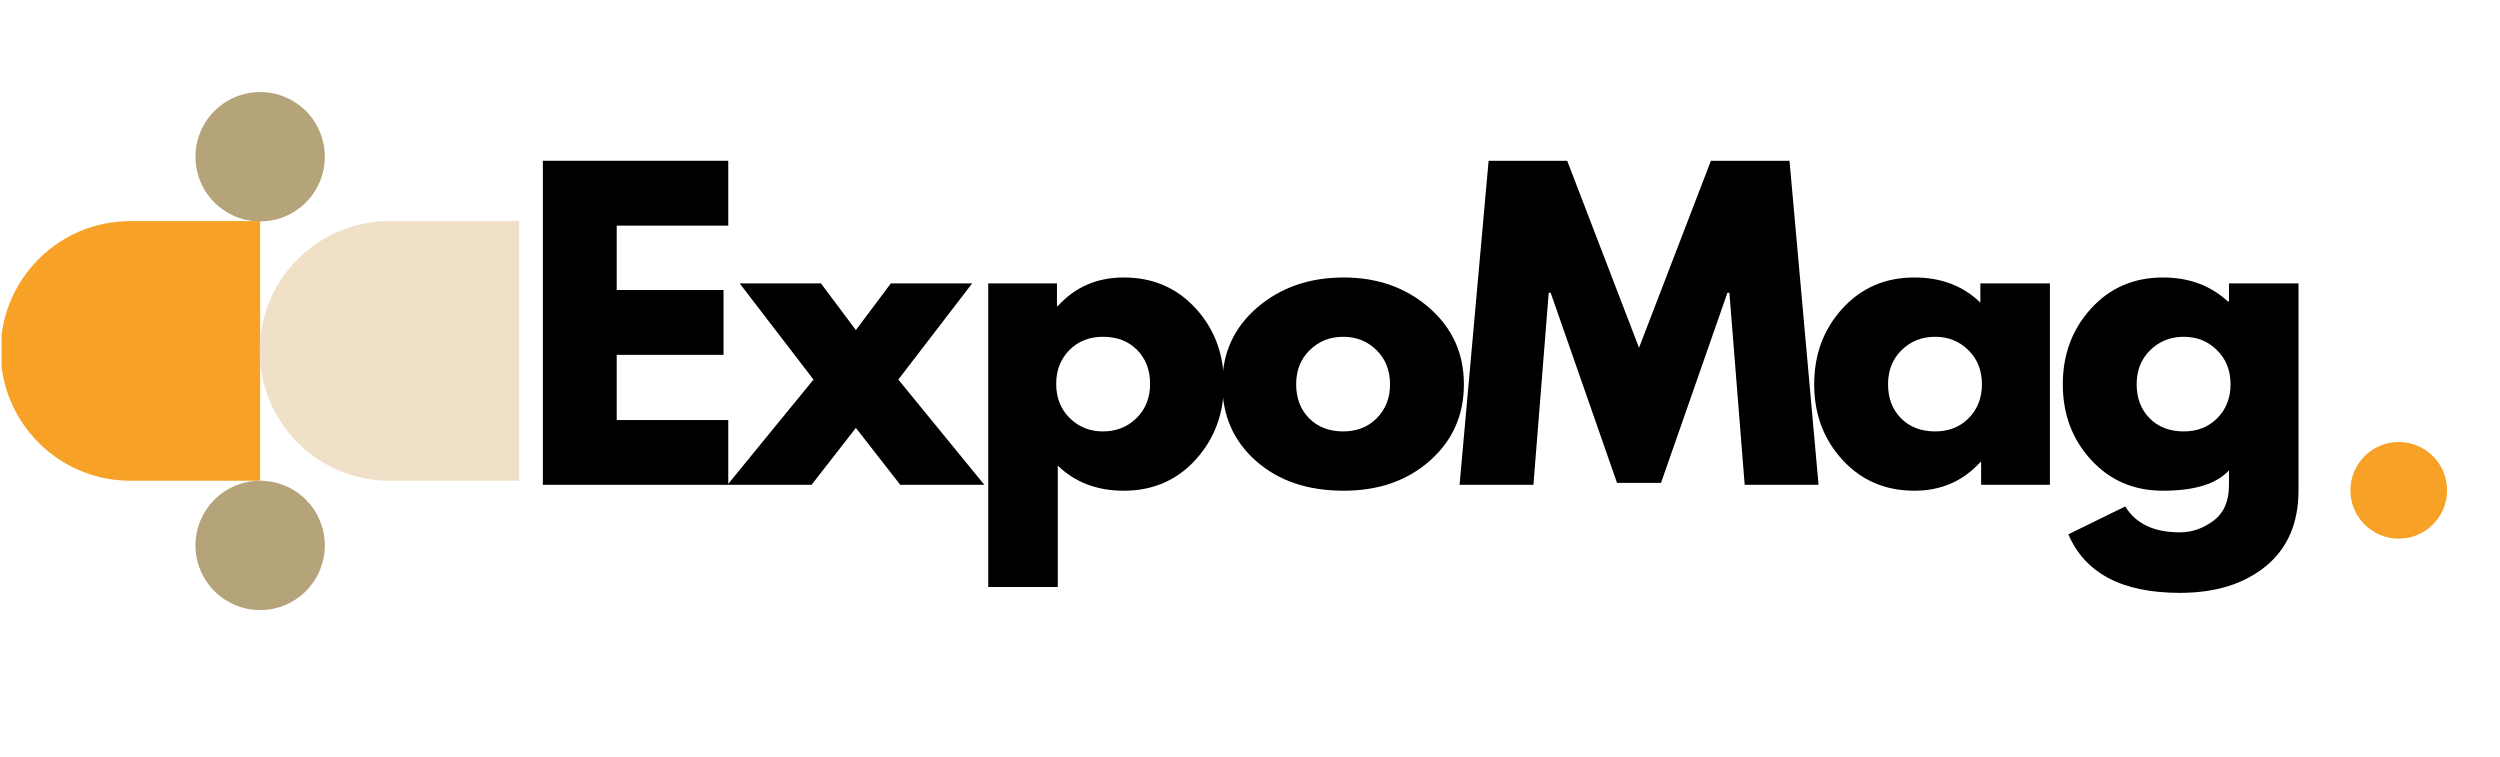
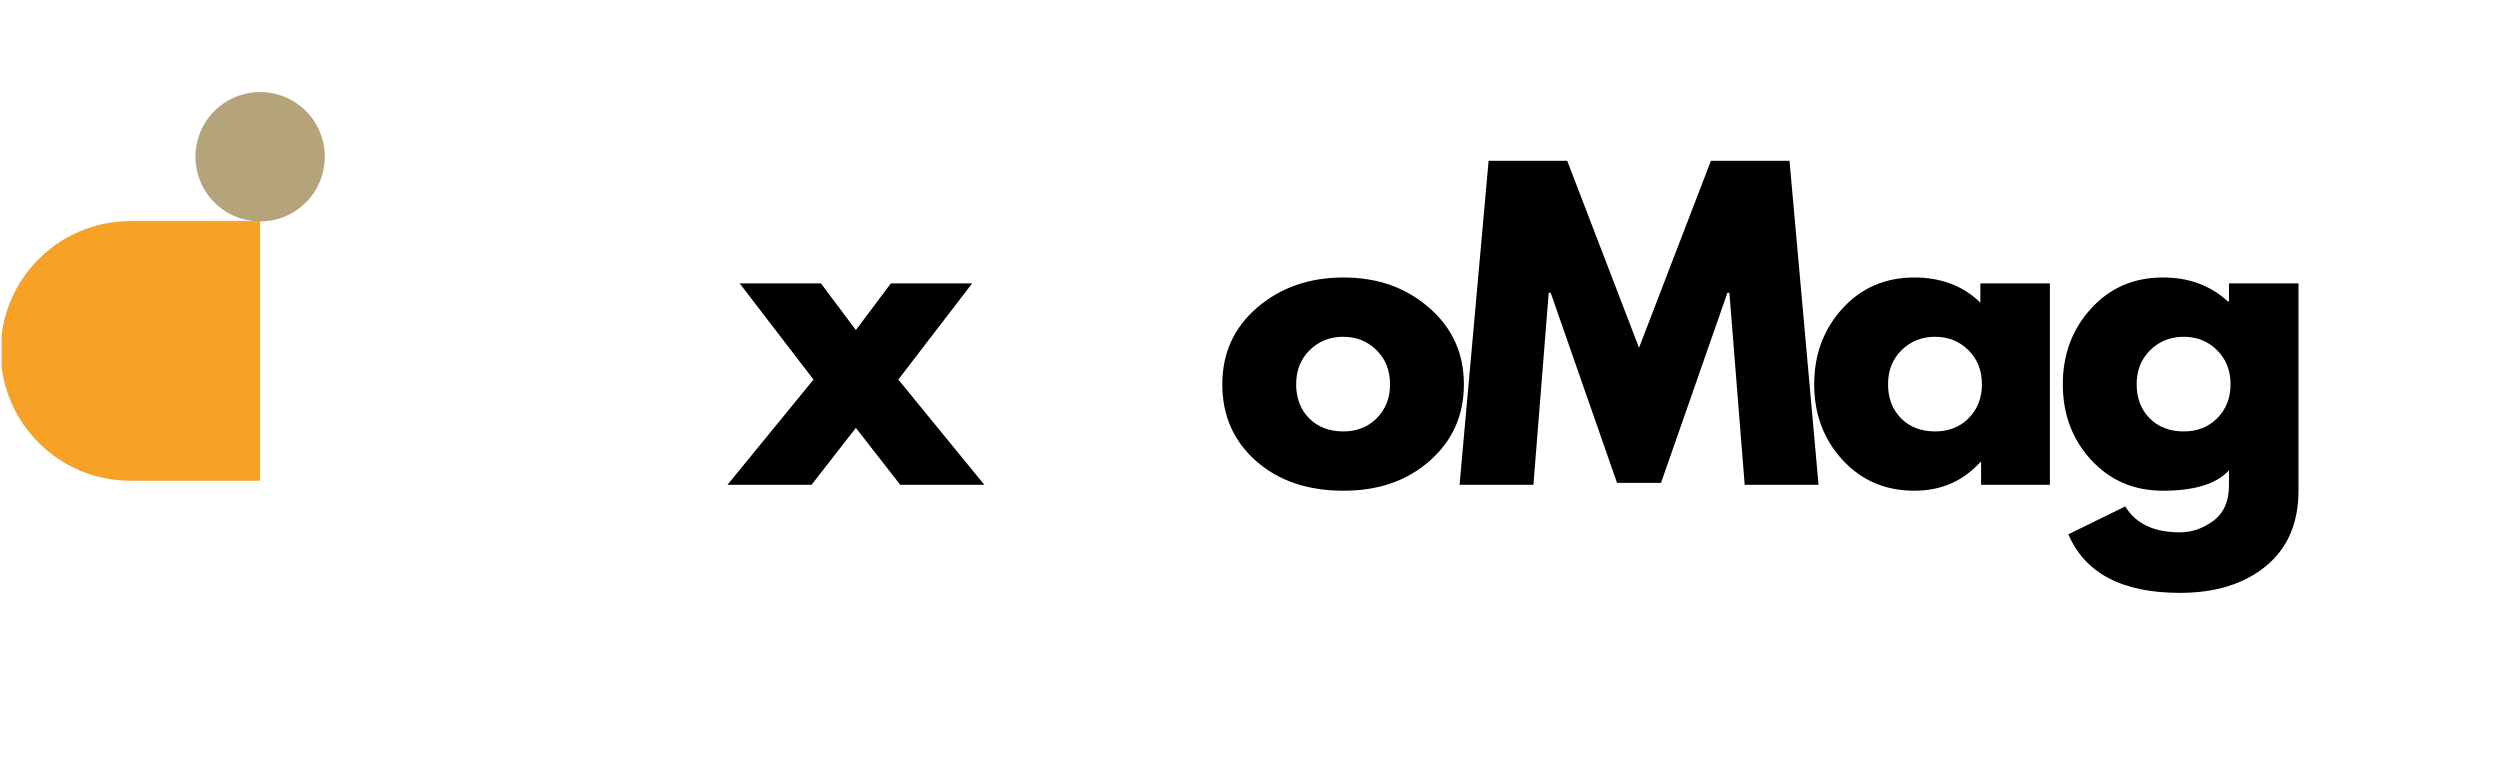
<svg xmlns="http://www.w3.org/2000/svg" width="902" zoomAndPan="magnify" viewBox="0 0 676.5 204.75" height="273" preserveAspectRatio="xMidYMid meet" version="1.0">
  <defs>
    <g />
    <clipPath id="cab275a5f1">
      <path d="M 0.434 59 L 71 59 L 71 131 L 0.434 131 Z M 0.434 59 " clip-rule="nonzero" />
    </clipPath>
    <clipPath id="e4700ee6f5">
-       <path d="M 70 59 L 140.512 59 L 140.512 131 L 70 131 Z M 70 59 " clip-rule="nonzero" />
-     </clipPath>
+       </clipPath>
    <clipPath id="45460f7f02">
      <path d="M 52 130 L 88 130 L 88 165.172 L 52 165.172 Z M 52 130 " clip-rule="nonzero" />
    </clipPath>
    <clipPath id="063c20bfc7">
      <path d="M 52 25.094 L 88 25.094 L 88 60 L 52 60 Z M 52 25.094 " clip-rule="nonzero" />
    </clipPath>
    <clipPath id="fab22d2c85">
      <rect x="0" width="486" y="0" height="134" />
    </clipPath>
    <clipPath id="64bc96e55f">
-       <path d="M 636.02 119.602 L 662.184 119.602 L 662.184 145.762 L 636.02 145.762 Z M 636.02 119.602 " clip-rule="nonzero" />
+       <path d="M 636.02 119.602 L 662.184 119.602 L 662.184 145.762 L 636.02 145.762 M 636.02 119.602 " clip-rule="nonzero" />
    </clipPath>
    <clipPath id="208b3fec2c">
      <path d="M 649.102 119.602 C 641.879 119.602 636.02 125.457 636.02 132.684 C 636.02 139.906 641.879 145.762 649.102 145.762 C 656.324 145.762 662.184 139.906 662.184 132.684 C 662.184 125.457 656.324 119.602 649.102 119.602 Z M 649.102 119.602 " clip-rule="nonzero" />
    </clipPath>
    <clipPath id="38c41520c8">
      <path d="M 0.02 0.602 L 26.184 0.602 L 26.184 26.762 L 0.02 26.762 Z M 0.02 0.602 " clip-rule="nonzero" />
    </clipPath>
    <clipPath id="0ca66076e0">
      <path d="M 13.102 0.602 C 5.879 0.602 0.02 6.457 0.02 13.684 C 0.02 20.906 5.879 26.762 13.102 26.762 C 20.324 26.762 26.184 20.906 26.184 13.684 C 26.184 6.457 20.324 0.602 13.102 0.602 Z M 13.102 0.602 " clip-rule="nonzero" />
    </clipPath>
    <clipPath id="d444337447">
-       <rect x="0" width="27" y="0" height="27" />
-     </clipPath>
+       </clipPath>
  </defs>
  <g clip-path="url(#cab275a5f1)">
    <path fill="#f7a226" d="M 35.277 59.828 L 70.395 59.828 L 70.395 130.086 L 35.277 130.086 C 15.871 130.086 0.164 114.352 0.164 94.969 C 0.164 75.562 15.871 59.828 35.277 59.828 Z M 35.277 59.828 " fill-opacity="1" fill-rule="nonzero" />
  </g>
  <g clip-path="url(#e4700ee6f5)">
    <path fill="#f0e0c8" d="M 105.395 59.828 L 140.512 59.828 L 140.512 130.086 L 105.395 130.086 C 85.988 130.086 70.281 114.352 70.281 94.969 C 70.281 75.562 85.988 59.828 105.395 59.828 Z M 105.395 59.828 " fill-opacity="1" fill-rule="nonzero" />
  </g>
  <g clip-path="url(#45460f7f02)">
-     <path fill="#b5a379" d="M 52.891 147.586 C 52.891 147.016 52.918 146.441 52.977 145.871 C 53.031 145.301 53.117 144.734 53.227 144.172 C 53.34 143.609 53.48 143.055 53.645 142.508 C 53.812 141.957 54.004 141.418 54.223 140.891 C 54.441 140.359 54.688 139.844 54.957 139.336 C 55.227 138.832 55.523 138.34 55.84 137.863 C 56.16 137.387 56.5 136.926 56.863 136.484 C 57.227 136.043 57.613 135.617 58.02 135.211 C 58.422 134.805 58.848 134.422 59.289 134.059 C 59.734 133.695 60.191 133.355 60.668 133.035 C 61.145 132.715 61.637 132.422 62.145 132.152 C 62.648 131.883 63.164 131.637 63.695 131.418 C 64.227 131.199 64.766 131.004 65.312 130.84 C 65.859 130.672 66.418 130.535 66.98 130.422 C 67.539 130.309 68.105 130.227 68.676 130.172 C 69.246 130.113 69.82 130.086 70.395 130.086 C 70.965 130.086 71.539 130.113 72.109 130.172 C 72.68 130.227 73.246 130.309 73.809 130.422 C 74.371 130.535 74.926 130.672 75.473 130.84 C 76.023 131.004 76.562 131.199 77.09 131.418 C 77.621 131.637 78.137 131.883 78.645 132.152 C 79.148 132.422 79.641 132.715 80.117 133.035 C 80.594 133.355 81.051 133.695 81.496 134.059 C 81.938 134.422 82.363 134.805 82.77 135.211 C 83.172 135.617 83.559 136.043 83.922 136.484 C 84.285 136.926 84.625 137.387 84.945 137.863 C 85.262 138.34 85.559 138.832 85.828 139.336 C 86.098 139.844 86.344 140.359 86.562 140.891 C 86.781 141.418 86.973 141.957 87.141 142.508 C 87.309 143.055 87.445 143.609 87.559 144.172 C 87.672 144.734 87.754 145.301 87.809 145.871 C 87.867 146.441 87.895 147.016 87.895 147.586 C 87.895 148.16 87.867 148.73 87.809 149.301 C 87.754 149.871 87.672 150.438 87.559 151 C 87.445 151.562 87.309 152.117 87.141 152.668 C 86.973 153.215 86.781 153.754 86.562 154.285 C 86.344 154.812 86.098 155.332 85.828 155.836 C 85.559 156.344 85.262 156.832 84.945 157.309 C 84.625 157.785 84.285 158.246 83.922 158.691 C 83.559 159.133 83.172 159.559 82.77 159.961 C 82.363 160.367 81.938 160.754 81.496 161.117 C 81.051 161.48 80.594 161.82 80.117 162.141 C 79.641 162.457 79.148 162.75 78.645 163.023 C 78.137 163.293 77.621 163.535 77.09 163.758 C 76.562 163.977 76.023 164.168 75.473 164.336 C 74.926 164.5 74.371 164.641 73.809 164.754 C 73.246 164.863 72.68 164.949 72.109 165.004 C 71.539 165.059 70.965 165.09 70.395 165.09 C 69.82 165.09 69.246 165.059 68.676 165.004 C 68.105 164.949 67.539 164.863 66.98 164.754 C 66.418 164.641 65.859 164.5 65.312 164.336 C 64.766 164.168 64.227 163.977 63.695 163.758 C 63.164 163.535 62.648 163.293 62.145 163.023 C 61.637 162.75 61.145 162.457 60.668 162.141 C 60.191 161.82 59.734 161.48 59.289 161.117 C 58.848 160.754 58.422 160.367 58.02 159.961 C 57.613 159.559 57.227 159.133 56.863 158.691 C 56.5 158.246 56.16 157.785 55.84 157.309 C 55.523 156.832 55.227 156.344 54.957 155.836 C 54.688 155.332 54.441 154.812 54.223 154.285 C 54.004 153.754 53.812 153.215 53.645 152.668 C 53.48 152.117 53.34 151.562 53.227 151 C 53.117 150.438 53.031 149.871 52.977 149.301 C 52.918 148.73 52.891 148.16 52.891 147.586 Z M 52.891 147.586 " fill-opacity="1" fill-rule="nonzero" />
-   </g>
+     </g>
  <g clip-path="url(#063c20bfc7)">
    <path fill="#b5a379" d="M 52.891 42.41 C 52.891 41.836 52.918 41.266 52.977 40.695 C 53.031 40.125 53.117 39.559 53.227 38.996 C 53.34 38.434 53.48 37.879 53.645 37.328 C 53.812 36.781 54.004 36.242 54.223 35.711 C 54.441 35.184 54.688 34.664 54.957 34.16 C 55.227 33.656 55.523 33.164 55.84 32.688 C 56.16 32.211 56.5 31.75 56.863 31.309 C 57.227 30.863 57.613 30.441 58.02 30.035 C 58.422 29.629 58.848 29.246 59.289 28.883 C 59.734 28.52 60.191 28.176 60.668 27.859 C 61.145 27.539 61.637 27.246 62.145 26.977 C 62.648 26.707 63.164 26.461 63.695 26.242 C 64.227 26.023 64.766 25.828 65.312 25.664 C 65.859 25.496 66.418 25.355 66.98 25.246 C 67.539 25.133 68.105 25.051 68.676 24.992 C 69.246 24.938 69.82 24.91 70.395 24.91 C 70.965 24.91 71.539 24.938 72.109 24.992 C 72.68 25.051 73.246 25.133 73.809 25.246 C 74.371 25.355 74.926 25.496 75.473 25.664 C 76.023 25.828 76.562 26.023 77.09 26.242 C 77.621 26.461 78.137 26.707 78.645 26.977 C 79.148 27.246 79.641 27.539 80.117 27.859 C 80.594 28.176 81.051 28.52 81.496 28.883 C 81.938 29.246 82.363 29.629 82.77 30.035 C 83.172 30.441 83.559 30.863 83.922 31.309 C 84.285 31.75 84.625 32.211 84.945 32.688 C 85.262 33.164 85.559 33.656 85.828 34.16 C 86.098 34.664 86.344 35.184 86.562 35.711 C 86.781 36.242 86.973 36.781 87.141 37.328 C 87.309 37.879 87.445 38.434 87.559 38.996 C 87.672 39.559 87.754 40.125 87.809 40.695 C 87.867 41.266 87.895 41.836 87.895 42.41 C 87.895 42.984 87.867 43.555 87.809 44.125 C 87.754 44.695 87.672 45.262 87.559 45.824 C 87.445 46.387 87.309 46.941 87.141 47.492 C 86.973 48.039 86.781 48.578 86.562 49.109 C 86.344 49.637 86.098 50.156 85.828 50.66 C 85.559 51.164 85.262 51.656 84.945 52.133 C 84.625 52.609 84.285 53.07 83.922 53.512 C 83.559 53.957 83.172 54.379 82.77 54.785 C 82.363 55.191 81.938 55.574 81.496 55.938 C 81.051 56.301 80.594 56.645 80.117 56.961 C 79.641 57.281 79.148 57.574 78.645 57.844 C 78.137 58.117 77.621 58.359 77.09 58.578 C 76.562 58.797 76.023 58.992 75.473 59.156 C 74.926 59.324 74.371 59.465 73.809 59.574 C 73.246 59.688 72.68 59.77 72.109 59.828 C 71.539 59.883 70.965 59.91 70.395 59.91 C 69.82 59.91 69.246 59.883 68.676 59.828 C 68.105 59.77 67.539 59.688 66.98 59.574 C 66.418 59.465 65.859 59.324 65.312 59.156 C 64.766 58.992 64.227 58.797 63.695 58.578 C 63.164 58.359 62.648 58.117 62.145 57.844 C 61.637 57.574 61.145 57.281 60.668 56.961 C 60.191 56.645 59.734 56.301 59.289 55.938 C 58.848 55.574 58.422 55.191 58.02 54.785 C 57.613 54.379 57.227 53.957 56.863 53.512 C 56.5 53.07 56.16 52.609 55.84 52.133 C 55.523 51.656 55.227 51.164 54.957 50.66 C 54.688 50.156 54.441 49.637 54.223 49.109 C 54.004 48.578 53.812 48.039 53.645 47.492 C 53.48 46.941 53.34 46.387 53.227 45.824 C 53.117 45.262 53.031 44.695 52.977 44.125 C 52.918 43.555 52.891 42.984 52.891 42.41 Z M 52.891 42.41 " fill-opacity="1" fill-rule="nonzero" />
  </g>
  <g transform="matrix(1, 0, 0, 1, 140, 35)">
    <g clip-path="url(#fab22d2c85)">
      <g fill="#000000" fill-opacity="1">
        <g transform="translate(0.522, 96.195)">
          <g>
-             <path d="M 56.547 -87.688 L 56.547 -70.141 L 26.359 -70.141 L 26.359 -52.719 L 55.266 -52.719 L 55.266 -35.172 L 26.359 -35.172 L 26.359 -17.531 L 56.547 -17.531 L 56.547 0 L 6.375 0 L 6.375 -87.688 Z M 56.547 -87.688 " />
-           </g>
+             </g>
        </g>
      </g>
      <g fill="#000000" fill-opacity="1">
        <g transform="translate(56.85, 96.195)">
          <g>
            <path d="M 69.516 0 L 46.766 0 L 34.75 -15.406 L 22.75 0 L 0 0 L 23.281 -28.484 L 3.297 -54.516 L 25.297 -54.516 L 34.75 -41.875 L 44.219 -54.516 L 66.219 -54.516 L 46.234 -28.484 Z M 69.516 0 " />
          </g>
        </g>
      </g>
      <g fill="#000000" fill-opacity="1">
        <g transform="translate(121.043, 96.195)">
          <g>
-             <path d="M 62.484 -47.766 C 67.586 -42.211 70.141 -35.395 70.141 -27.312 C 70.141 -19.238 67.586 -12.398 62.484 -6.797 C 57.391 -1.203 50.91 1.594 43.047 1.594 C 35.816 1.594 29.863 -0.672 25.188 -5.203 L 25.188 27.641 L 6.375 27.641 L 6.375 -54.516 L 24.969 -54.516 L 24.969 -48.359 L 25.188 -48.359 C 29.863 -53.523 35.816 -56.109 43.047 -56.109 C 50.91 -56.109 57.391 -53.328 62.484 -47.766 Z M 46.5 -18.062 C 48.945 -20.477 50.172 -23.562 50.172 -27.312 C 50.172 -31.07 49 -34.133 46.656 -36.5 C 44.32 -38.875 41.238 -40.062 37.406 -40.062 C 33.727 -40.062 30.703 -38.859 28.328 -36.453 C 25.953 -34.047 24.766 -31 24.766 -27.312 C 24.766 -23.562 25.984 -20.477 28.422 -18.062 C 30.867 -15.656 33.863 -14.453 37.406 -14.453 C 41.02 -14.453 44.051 -15.656 46.5 -18.062 Z M 46.5 -18.062 " />
-           </g>
+             </g>
        </g>
      </g>
      <g fill="#000000" fill-opacity="1">
        <g transform="translate(188.318, 96.195)">
          <g>
            <path d="M 11.531 -6.484 C 5.469 -11.867 2.438 -18.773 2.438 -27.203 C 2.438 -35.641 5.586 -42.566 11.891 -47.984 C 18.203 -53.398 26 -56.109 35.281 -56.109 C 44.426 -56.109 52.133 -53.379 58.406 -47.922 C 64.676 -42.473 67.812 -35.566 67.812 -27.203 C 67.812 -18.848 64.742 -11.957 58.609 -6.531 C 52.484 -1.113 44.707 1.594 35.281 1.594 C 25.508 1.594 17.594 -1.098 11.531 -6.484 Z M 26.094 -36.453 C 23.645 -34.047 22.422 -30.961 22.422 -27.203 C 22.422 -23.453 23.586 -20.391 25.922 -18.016 C 28.266 -15.641 31.348 -14.453 35.172 -14.453 C 38.859 -14.453 41.891 -15.656 44.266 -18.062 C 46.641 -20.477 47.828 -23.523 47.828 -27.203 C 47.828 -30.961 46.602 -34.047 44.156 -36.453 C 41.719 -38.859 38.723 -40.062 35.172 -40.062 C 31.566 -40.062 28.539 -38.859 26.094 -36.453 Z M 26.094 -36.453 " />
          </g>
        </g>
      </g>
      <g fill="#000000" fill-opacity="1">
        <g transform="translate(253.255, 96.195)">
          <g>
            <path d="M 78.859 0 L 74.719 -51.969 L 74.188 -51.969 L 56.219 -0.531 L 44.312 -0.531 L 26.359 -51.969 L 25.828 -51.969 L 21.688 0 L 1.703 0 L 9.562 -87.688 L 30.828 -87.688 L 50.266 -37.094 L 69.719 -87.688 L 90.984 -87.688 L 98.844 0 Z M 78.859 0 " />
          </g>
        </g>
      </g>
      <g fill="#000000" fill-opacity="1">
        <g transform="translate(348.482, 96.195)">
          <g>
            <path d="M 10.094 -6.75 C 4.988 -12.312 2.438 -19.129 2.438 -27.203 C 2.438 -35.285 4.988 -42.125 10.094 -47.719 C 15.195 -53.312 21.68 -56.109 29.547 -56.109 C 36.773 -56.109 42.727 -53.844 47.406 -49.312 L 47.406 -54.516 L 66.219 -54.516 L 66.219 0 L 47.609 0 L 47.609 -6.172 L 47.406 -6.172 C 42.727 -0.992 36.773 1.594 29.547 1.594 C 21.68 1.594 15.195 -1.188 10.094 -6.75 Z M 26.094 -36.453 C 23.645 -34.047 22.422 -30.961 22.422 -27.203 C 22.422 -23.453 23.586 -20.391 25.922 -18.016 C 28.266 -15.641 31.348 -14.453 35.172 -14.453 C 38.859 -14.453 41.891 -15.656 44.266 -18.062 C 46.641 -20.477 47.828 -23.523 47.828 -27.203 C 47.828 -30.961 46.602 -34.047 44.156 -36.453 C 41.719 -38.859 38.723 -40.062 35.172 -40.062 C 31.566 -40.062 28.539 -38.859 26.094 -36.453 Z M 26.094 -36.453 " />
          </g>
        </g>
      </g>
      <g fill="#000000" fill-opacity="1">
        <g transform="translate(415.757, 96.195)">
          <g>
            <path d="M 3.938 13.391 L 19.344 5.844 C 22.176 10.52 27.098 12.859 34.109 12.859 C 37.367 12.859 40.398 11.812 43.203 9.719 C 46.004 7.633 47.406 4.43 47.406 0.109 L 47.406 -3.938 C 44.07 -0.25 38.117 1.594 29.547 1.594 C 21.68 1.594 15.195 -1.188 10.094 -6.75 C 4.988 -12.312 2.438 -19.129 2.438 -27.203 C 2.438 -35.285 4.988 -42.125 10.094 -47.719 C 15.195 -53.312 21.68 -56.109 29.547 -56.109 C 36.555 -56.109 42.398 -53.953 47.078 -49.641 L 47.406 -49.641 L 47.406 -54.516 L 66.219 -54.516 L 66.219 1.484 C 66.219 10.336 63.273 17.176 57.391 22 C 51.516 26.82 43.754 29.234 34.109 29.234 C 18.523 29.234 8.469 23.953 3.938 13.391 Z M 26.094 -36.453 C 23.645 -34.047 22.422 -30.961 22.422 -27.203 C 22.422 -23.453 23.586 -20.391 25.922 -18.016 C 28.266 -15.641 31.348 -14.453 35.172 -14.453 C 38.859 -14.453 41.891 -15.656 44.266 -18.062 C 46.641 -20.477 47.828 -23.523 47.828 -27.203 C 47.828 -30.961 46.602 -34.047 44.156 -36.453 C 41.719 -38.859 38.723 -40.062 35.172 -40.062 C 31.566 -40.062 28.539 -38.859 26.094 -36.453 Z M 26.094 -36.453 " />
          </g>
        </g>
      </g>
    </g>
  </g>
  <g clip-path="url(#64bc96e55f)">
    <g clip-path="url(#208b3fec2c)">
      <g transform="matrix(1, 0, 0, 1, 636, 119)">
        <g clip-path="url(#d444337447)">
          <g clip-path="url(#38c41520c8)">
            <g clip-path="url(#0ca66076e0)">
              <path fill="#f7a226" d="M 0.02 0.602 L 26.184 0.602 L 26.184 26.762 L 0.02 26.762 Z M 0.02 0.602 " fill-opacity="1" fill-rule="nonzero" />
            </g>
          </g>
        </g>
      </g>
    </g>
  </g>
</svg>